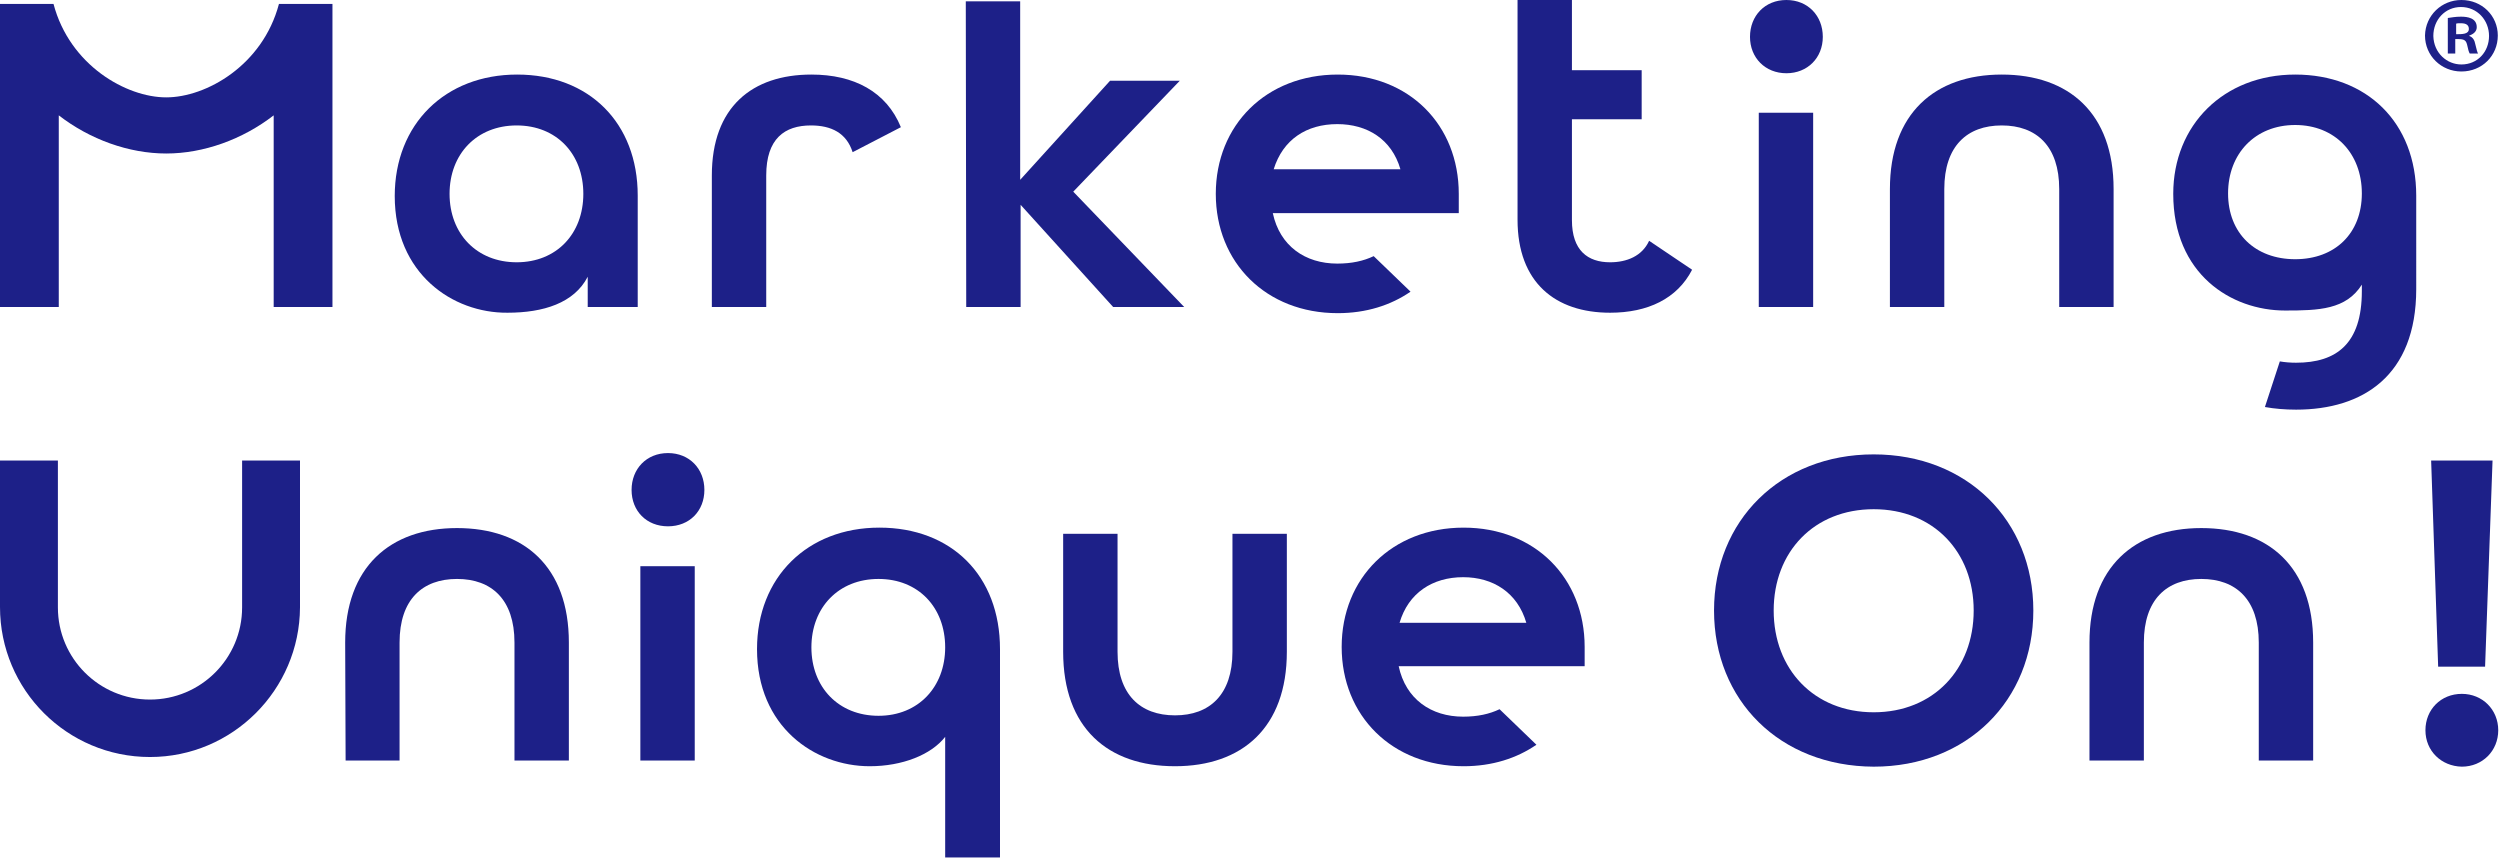
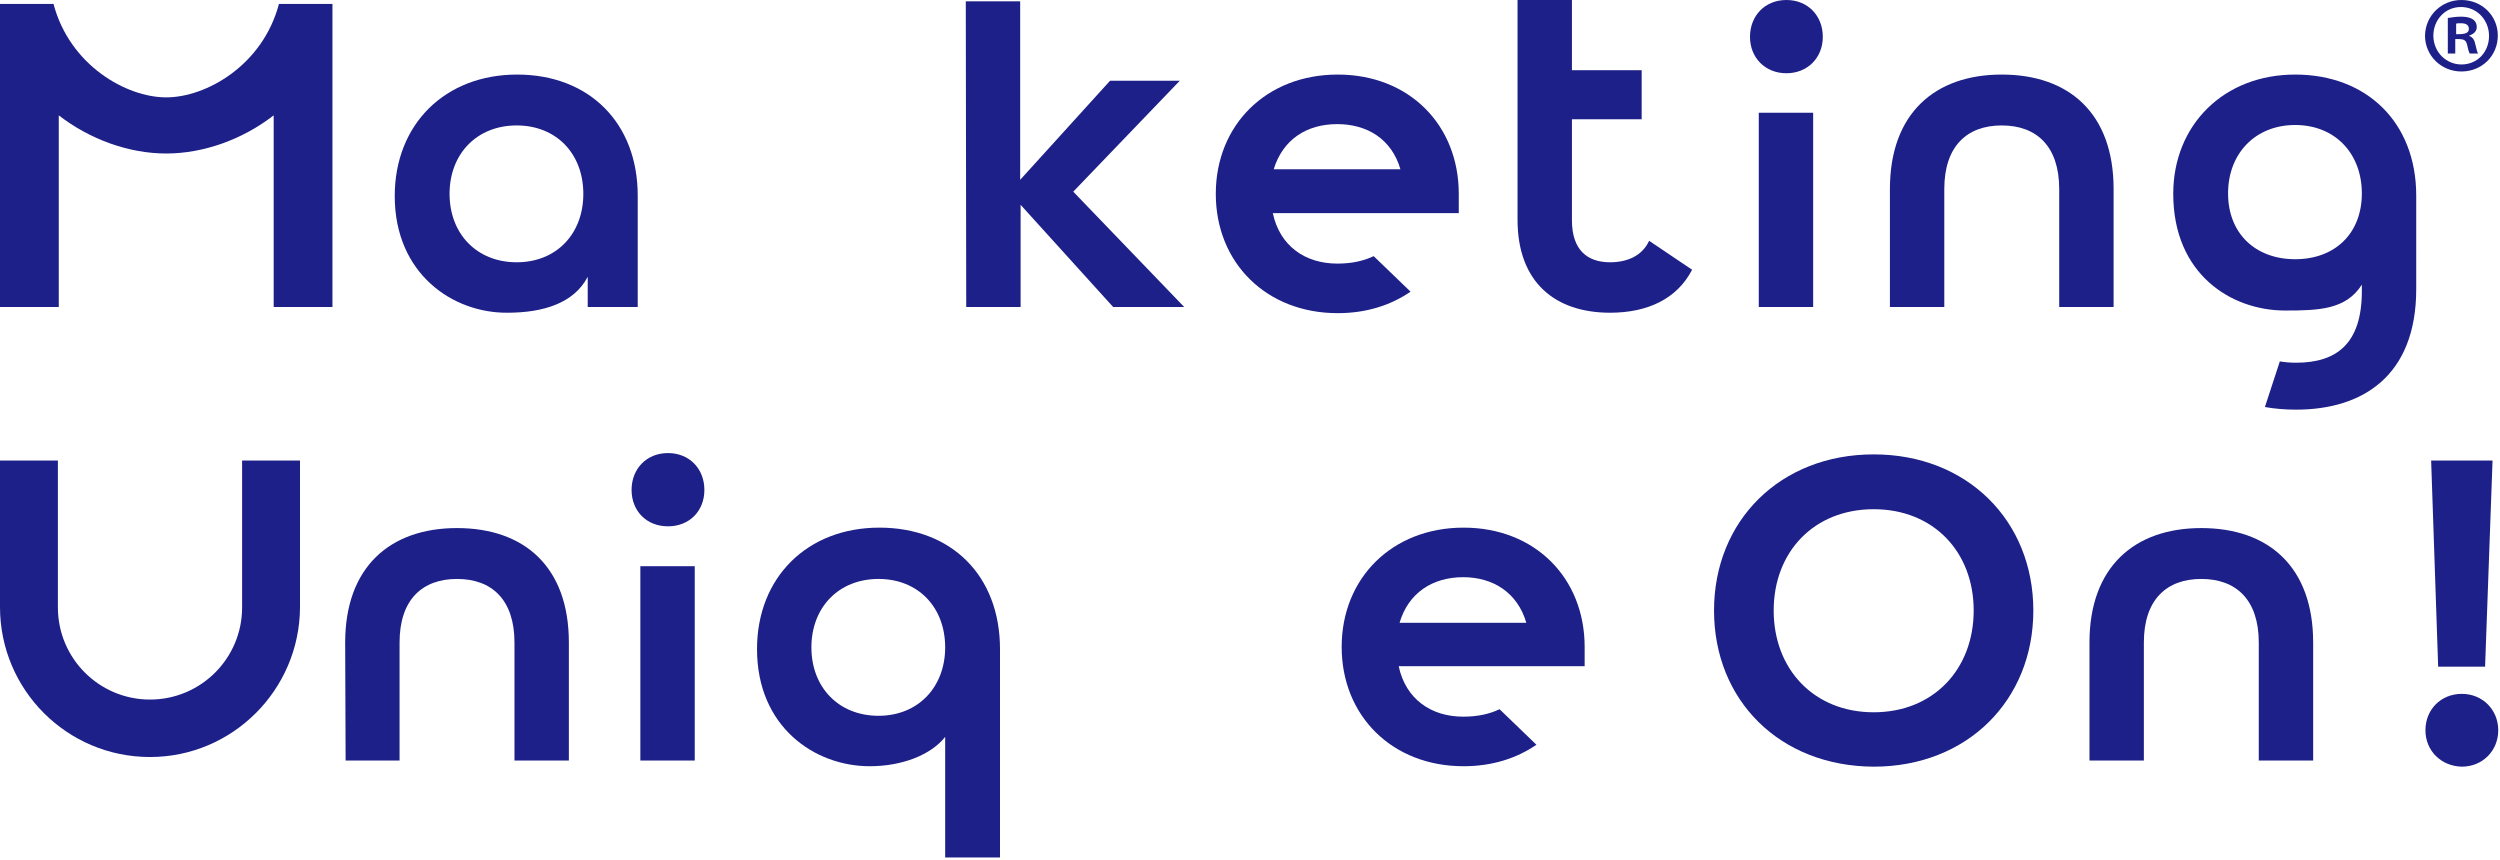
<svg xmlns="http://www.w3.org/2000/svg" version="1.1" id="レイヤー_1" x="0px" y="0px" viewBox="0 0 570 196" style="enable-background:new 0 0 570 196;" xml:space="preserve">
  <style type="text/css">
	.st0{fill:#1D2088;}
</style>
  <g>
    <path class="st0" d="M78.7,146.5c0-17.2,10.2-26.1,25.5-26.1s25.5,8.8,25.5,26.1v26.9h-12.4v-26.9c0-9.8-5.2-14.5-13.1-14.5   s-13.1,4.7-13.1,14.5v26.9H78.8L78.7,146.5L78.7,146.5z" />
    <path class="st0" d="M215.5,195.4v-27.4c-3.2,4.1-9.8,6.7-17.2,6.7c-12.6,0-25.7-9-25.7-26.7c0-16.4,11.5-27.7,27.9-27.7   S228,131.2,228,148v47.5H215.5z M215.5,147.6c0-9.1-6.1-15.6-15.2-15.6s-15.3,6.5-15.3,15.6c0,9.1,6.2,15.6,15.3,15.6   S215.5,156.6,215.5,147.6z" />
-     <path class="st0" d="M242.4,148.6v-26.9h12.4v26.9c0,9.8,5.2,14.5,13.1,14.5s13.1-4.7,13.1-14.5v-26.9h12.4v26.9   c0,17.3-10.2,26.1-25.5,26.1C252.6,174.7,242.4,166,242.4,148.6L242.4,148.6z" />
    <path class="st0" d="M390.8,139.2c0-20.5,15.1-35.6,36.4-35.6c21.3,0,36.4,15.1,36.4,35.6s-15.1,35.6-36.4,35.6   C405.8,174.7,390.8,159.7,390.8,139.2z M450,139.2c0-13.4-9.2-23.1-22.8-23.1c-13.6,0-22.8,9.7-22.8,23.1   c0,13.4,9.2,23.2,22.8,23.2C440.8,162.4,450,152.6,450,139.2z" />
    <path class="st0" d="M476.4,146.5c0-17.2,10.2-26.1,25.5-26.1c15.3,0,25.5,8.8,25.5,26.1v26.9H515v-26.9c0-9.8-5.2-14.5-13.1-14.5   s-13.1,4.7-13.1,14.5v26.9h-12.4L476.4,146.5L476.4,146.5z" />
    <path class="st0" d="M553,166.5c0-4.7,3.5-8.3,8.3-8.3c4.7,0,8.3,3.6,8.3,8.3s-3.6,8.3-8.3,8.3C556.6,174.7,553,171.2,553,166.5z" />
    <path class="st0" d="M37.9,35c8.5,0,17.4-3.2,24.5-8.7V70h13.4V0.9H63.6c-3.7,14-16.6,21.3-25.7,21.3s-22-7.3-25.7-21.3H0V70h13.4   V26.3C20.5,31.8,29.4,35,37.9,35z" />
    <path class="st0" d="M90,44.7C90,28.3,101.5,17,117.9,17s27.5,11,27.5,27.6V70H134v-6.9c-3.1,6-10.1,8.2-18.3,8.2   C103.2,71.4,90,62.4,90,44.7L90,44.7z M133,44.2c0-9.1-6.1-15.6-15.2-15.6s-15.3,6.5-15.3,15.6s6.2,15.6,15.3,15.6   S133,53.3,133,44.2z" />
    <path class="st0" d="M220.2,0.3h12.4v40.7l20.5-22.6H269l-24.3,25.3L270,70h-16.2l-21.1-23.3V70h-12.4L220.2,0.3L220.2,0.3z" />
    <path class="st0" d="M399,8.4c0-4.8,3.4-8.4,8.3-8.4s8.3,3.6,8.3,8.4s-3.5,8.3-8.3,8.3S399,13.2,399,8.4z M401,25.7h12.4V70H401   V25.7z" />
    <path class="st0" d="M430.9,43.1c0-17.2,10.2-26.1,25.5-26.1c15.3,0,25.5,8.8,25.5,26.1V70h-12.4V43.1c0-9.8-5.2-14.5-13.1-14.5   s-13.1,4.7-13.1,14.5V70h-12.4L430.9,43.1L430.9,43.1z" />
    <path class="st0" d="M313.2,58.4c-2.3,1.1-5,1.7-8.3,1.7c-7.3,0-13.1-4-14.7-11.5h42.4v-4.4c0-15.7-11.3-27.2-27.6-27.2   c-16.3,0-27.8,11.5-27.8,27.2s11.5,27.2,27.8,27.2c6.5,0,12.1-1.8,16.6-4.9L313.2,58.4L313.2,58.4z M304.9,28.3   c6.8,0,12.4,3.4,14.4,10.3h-28.9C292.5,31.8,297.9,28.3,304.9,28.3z" />
    <path class="st0" d="M341.9,161.7c-2.3,1.1-5,1.7-8.3,1.7c-7.3,0-13.1-4-14.7-11.5h42.4v-4.4c0-15.7-11.3-27.2-27.6-27.2   s-27.8,11.5-27.8,27.2s11.5,27.2,27.8,27.2c6.5,0,12.1-1.8,16.6-4.9L341.9,161.7L341.9,161.7z M333.6,131.6   c6.8,0,12.4,3.5,14.4,10.4h-28.9C321.1,135.2,326.6,131.6,333.6,131.6z" />
-     <path class="st0" d="M194.4,34.7l11-5.7C202.1,20.9,194.7,17,185,17c-13.5,0-22.7,7.4-22.7,23v30h12.4V40c0-8.4,4.2-11.4,10.2-11.4   C189.5,28.6,193,30.3,194.4,34.7z" />
    <path class="st0" d="M376,54.9c-1.6,3.5-5.1,4.9-8.9,4.9c-5.1,0-8.7-2.7-8.7-9.6V27.2h15.9V16h-15.9V0h-12.4v50.1   c0,14.3,8.6,21.2,21.1,21.2c8.6,0,15.3-3.2,18.7-9.8L376,54.9z" />
    <path class="st0" d="M34.2,172.6C15.3,172.6,0,157.3,0,138.4V105h13.2v33.5c0,11.6,9.4,21,21,21s21-9.4,21-21V105h13.2v33.5   C68.3,157.3,53,172.6,34.2,172.6L34.2,172.6z" />
    <path class="st0" d="M554.3,105h14l-1.7,47h-10.7L554.3,105z" />
    <path class="st0" d="M144,111.7c0-4.8,3.4-8.4,8.3-8.4s8.3,3.6,8.3,8.4c0,4.8-3.4,8.3-8.3,8.3S144,116.5,144,111.7z M146,129.1   h12.4v44.3H146V129.1z" />
    <path class="st0" d="M523.3,17c-16.3,0-27.8,11.5-27.8,27.2c0,18.3,13.2,26.6,25.5,26.6c7.7,0,13.9-0.2,17.5-5.9v1.5   c0,12-5.8,16.3-15,16.3c-1.3,0-2.5-0.1-3.7-0.3l-3.4,10.4c2.2,0.4,4.6,0.6,7.1,0.6c15.2,0,27.4-7.7,27.4-27.5V44.6   C550.9,27.9,539.6,17,523.3,17L523.3,17z M523.3,59.1c-9.1,0-15.3-5.9-15.3-15s6.2-15.6,15.3-15.6c9.1,0,15.2,6.5,15.2,15.6   S532.4,59.1,523.3,59.1z" />
    <path class="st0" d="M561.2,0c4.7,0,8.3,3.6,8.3,8.1c0,4.6-3.6,8.2-8.3,8.2c-4.6,0-8.3-3.6-8.3-8.2C553,3.5,556.7,0,561.2,0z    M561.2,14.7c3.7,0,6.3-2.9,6.3-6.5s-2.7-6.6-6.4-6.6c-3.6,0-6.3,2.9-6.3,6.6C554.9,12.1,557.9,14.7,561.2,14.7z M558.1,12.4V4.1   c0.8-0.1,1.7-0.3,3-0.3c1.5,0,3.6,0.3,3.6,2.4c0,1-0.8,1.6-1.7,1.9v0.1c0.8,0.3,1.2,0.9,1.4,2c0.3,1.2,0.4,1.7,0.6,2h-1.9   c-0.2-0.3-0.4-1-0.6-2c-0.3-1.3-1-1.3-2.7-1.3v3.3H558.1z M560,7.8c1.4,0,2.9,0,2.9-1.2c0-0.8-0.5-1.3-1.8-1.3   c-0.5,0-0.9,0-1.1,0.1V7.8z" />
  </g>
</svg>